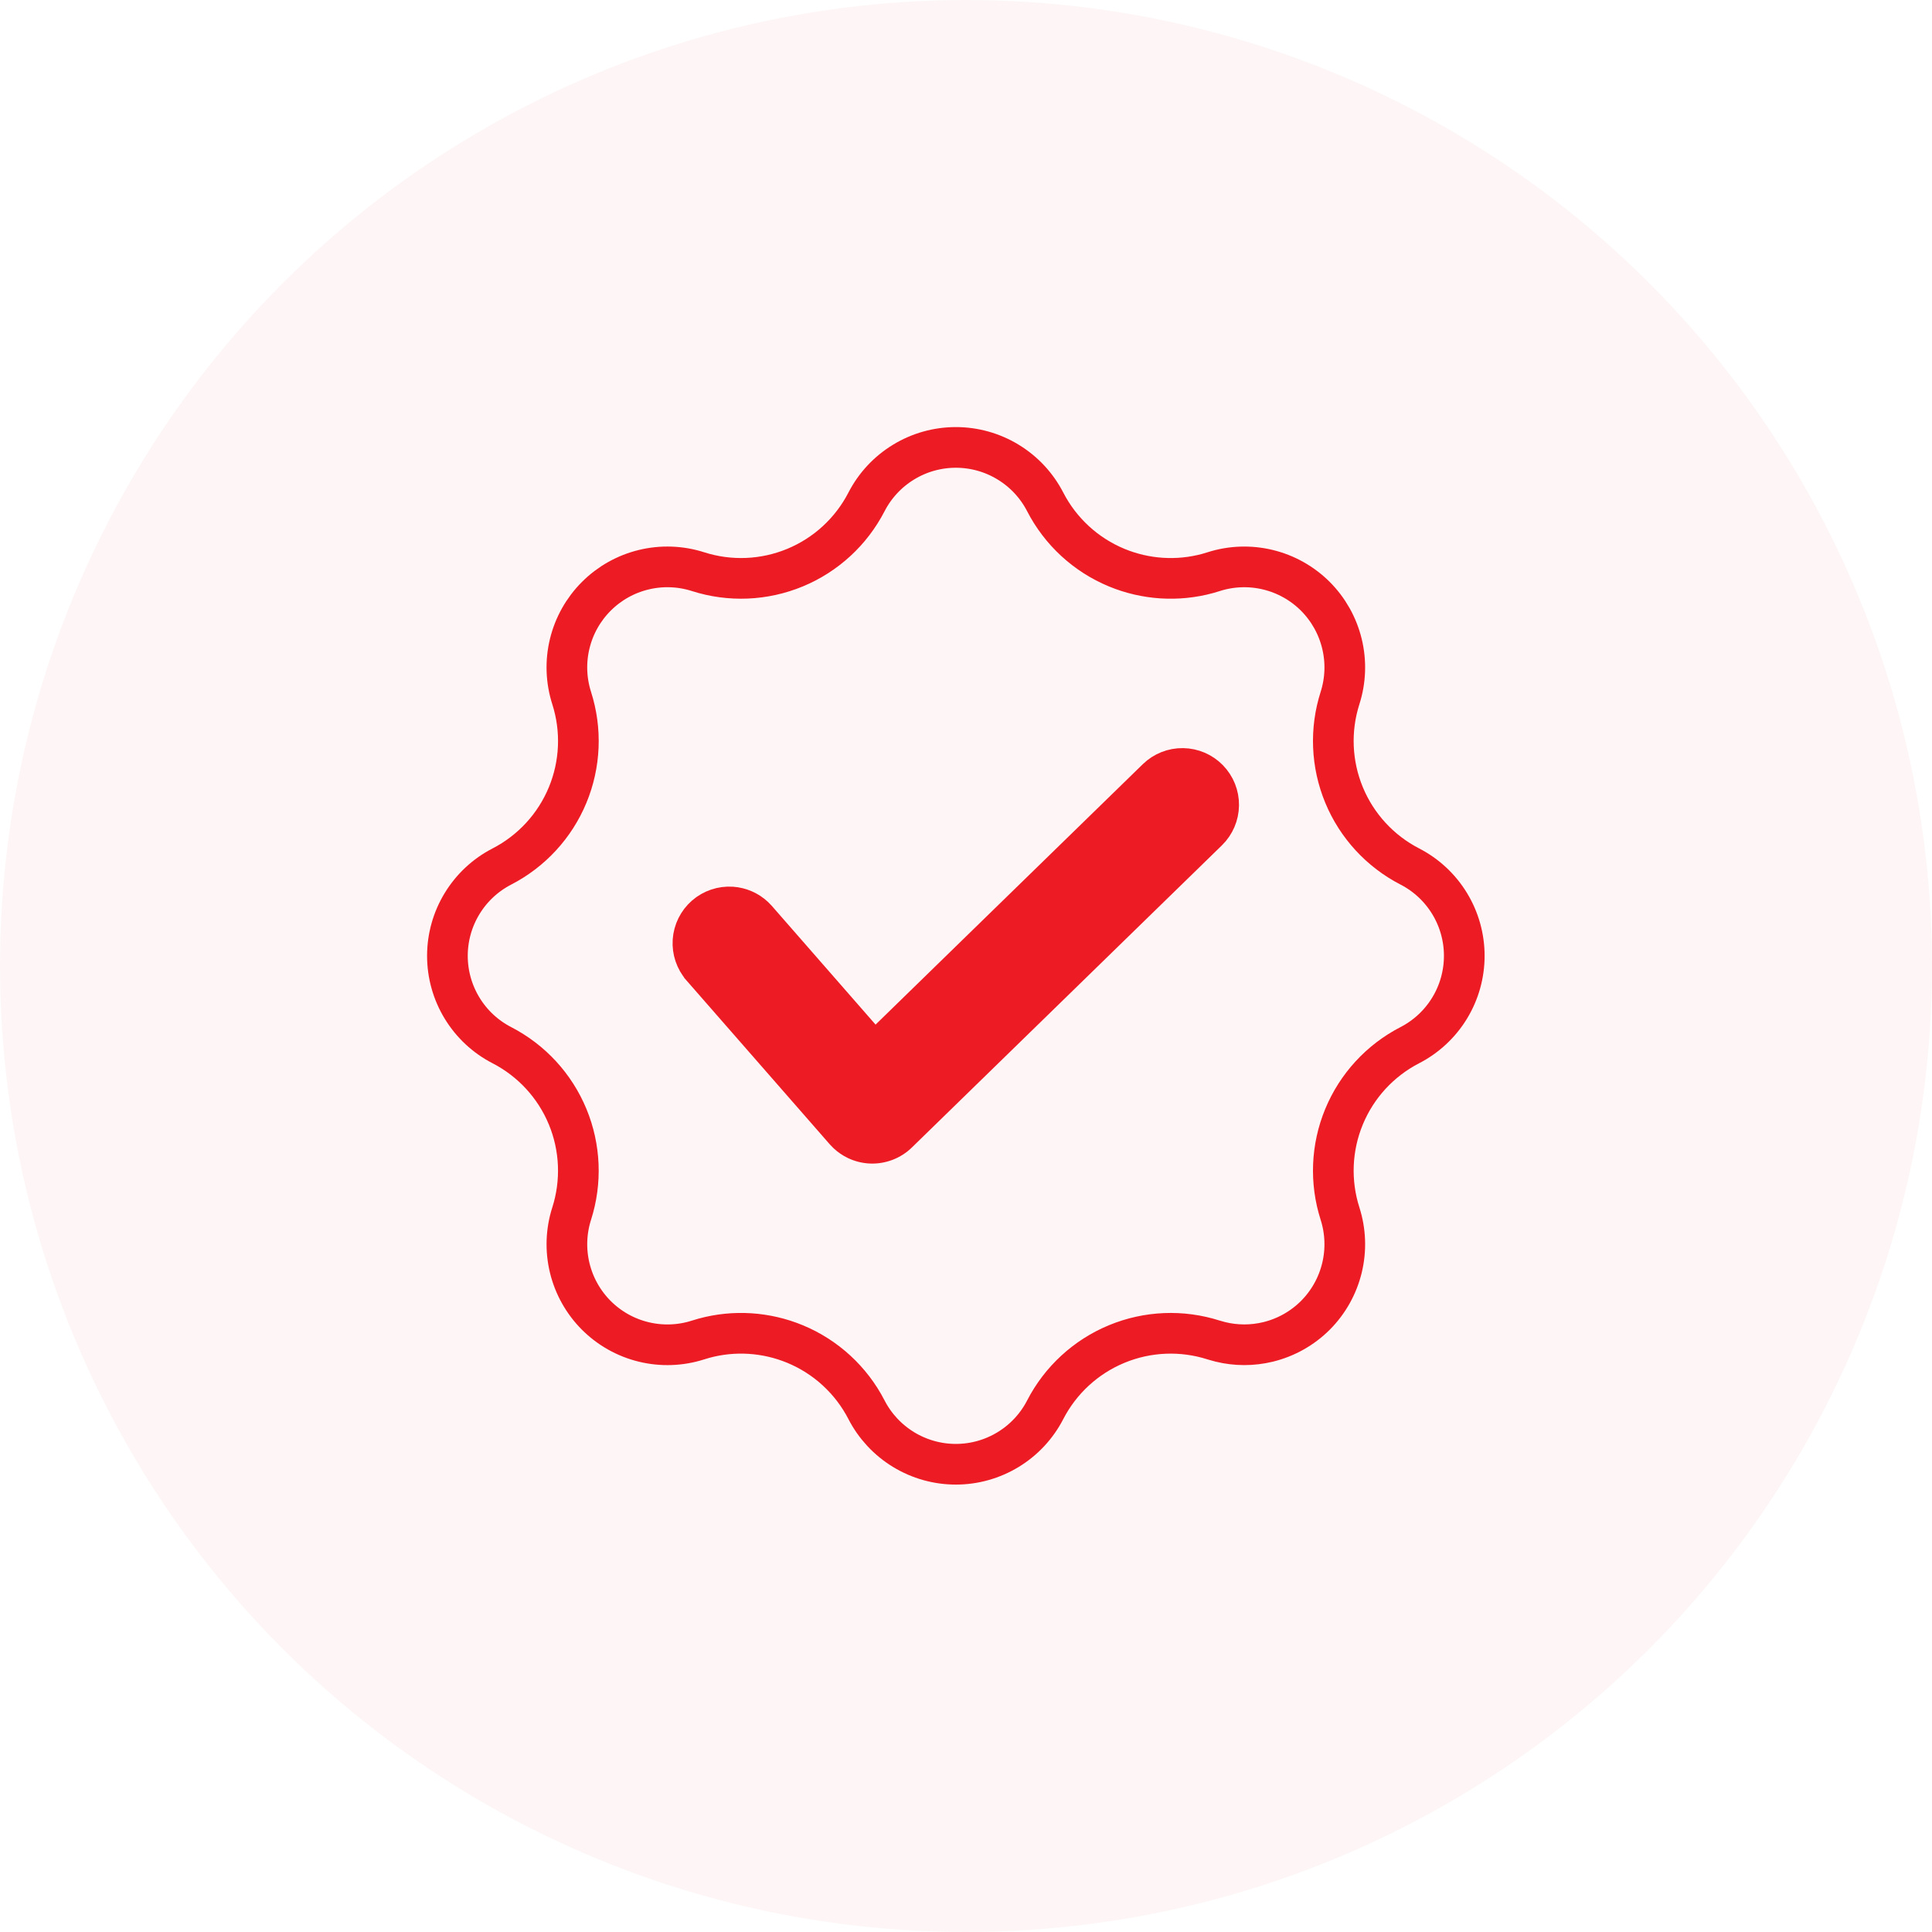
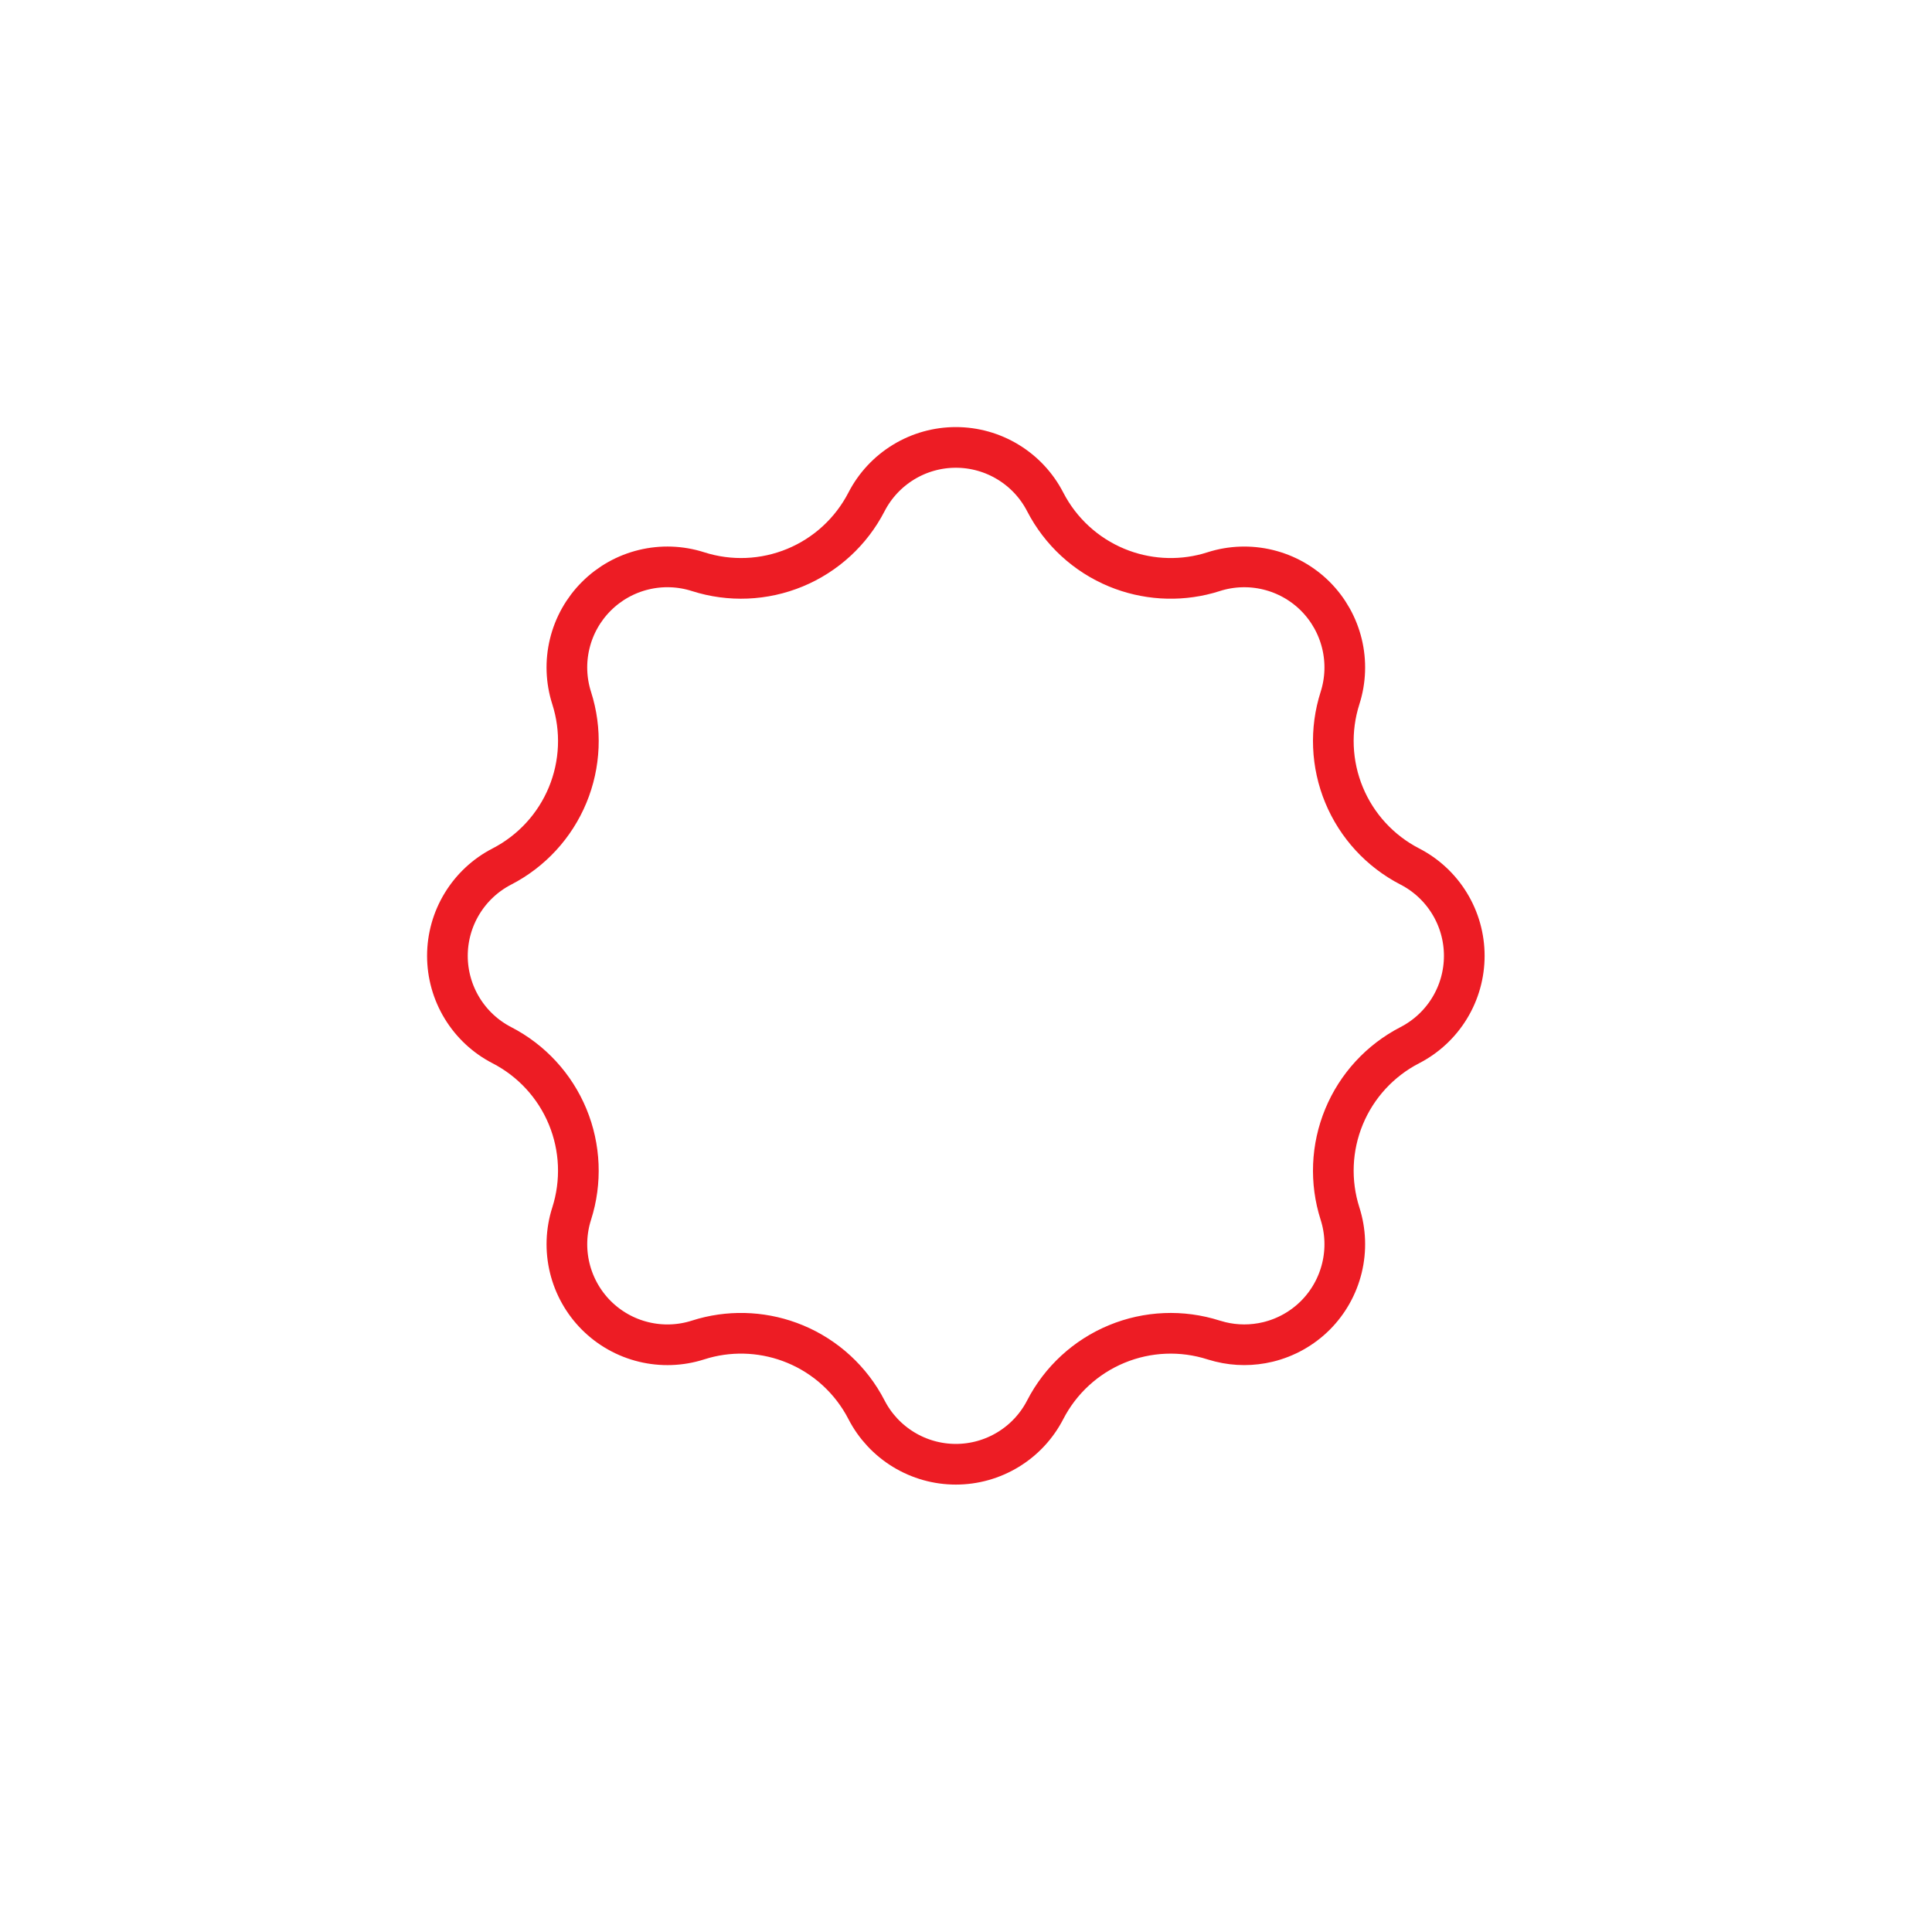
<svg xmlns="http://www.w3.org/2000/svg" width="95" height="95" viewBox="0 0 95 95" fill="none">
-   <circle cx="47.5" cy="47.5" r="47.5" fill="#ED1C24" fill-opacity="0.04" />
  <path d="M47.001 22C47.908 22 48.798 22.25 49.573 22.723C50.348 23.195 50.978 23.871 51.394 24.678C52.146 26.137 53.391 27.283 54.908 27.911C56.331 28.5 57.906 28.6 59.386 28.197L59.68 28.109C60.544 27.833 61.468 27.801 62.35 28.015C63.231 28.229 64.037 28.681 64.679 29.322C65.32 29.964 65.772 30.771 65.986 31.652C66.2 32.534 66.168 33.457 65.892 34.321C65.391 35.885 65.462 37.576 66.09 39.093C66.718 40.61 67.864 41.855 69.323 42.607C70.13 43.023 70.807 43.653 71.279 44.428C71.752 45.203 72.001 46.093 72.001 47C72.001 47.907 71.752 48.797 71.279 49.572C70.807 50.347 70.13 50.977 69.323 51.393C67.864 52.145 66.718 53.39 66.09 54.907C65.462 56.424 65.391 58.115 65.892 59.679C66.168 60.543 66.2 61.466 65.986 62.348C65.772 63.229 65.32 64.036 64.679 64.678C64.037 65.319 63.231 65.771 62.35 65.985C61.578 66.172 60.775 66.171 60.007 65.982L59.68 65.891C58.116 65.39 56.425 65.46 54.908 66.089C53.391 66.717 52.146 67.863 51.394 69.322C50.978 70.129 50.348 70.805 49.573 71.277C48.798 71.75 47.908 72 47.001 72C46.094 72 45.203 71.75 44.429 71.277C43.654 70.805 43.024 70.129 42.608 69.322C41.856 67.863 40.611 66.717 39.095 66.089C37.672 65.5 36.097 65.4 34.617 65.803L34.322 65.891C33.458 66.167 32.535 66.2 31.653 65.986C30.771 65.773 29.965 65.32 29.323 64.679C28.682 64.037 28.229 63.231 28.015 62.35C27.801 61.468 27.833 60.543 28.109 59.679C28.609 58.115 28.539 56.425 27.911 54.908C27.283 53.391 26.137 52.146 24.678 51.394C23.871 50.978 23.195 50.348 22.723 49.573C22.25 48.798 22 47.908 22 47.001C22 46.094 22.25 45.203 22.723 44.429C23.195 43.654 23.871 43.024 24.678 42.608C26.137 41.856 27.283 40.611 27.911 39.095C28.54 37.578 28.61 35.886 28.109 34.322C27.833 33.458 27.8 32.534 28.014 31.652C28.227 30.77 28.68 29.964 29.322 29.322C29.964 28.68 30.77 28.227 31.652 28.014C32.534 27.8 33.458 27.833 34.322 28.109C35.886 28.61 37.578 28.54 39.095 27.911C40.611 27.283 41.856 26.137 42.608 24.678C43.024 23.871 43.654 23.195 44.429 22.723C45.203 22.25 46.094 22 47.001 22Z" stroke="#ED1C24" stroke-width="2" />
-   <path d="M58.172 37.286C58.777 37.295 59.354 37.544 59.776 37.977C60.199 38.411 60.432 38.995 60.424 39.601C60.416 40.207 60.168 40.786 59.734 41.209L44.489 56.067C44.267 56.284 44.002 56.452 43.713 56.563C43.423 56.674 43.114 56.726 42.804 56.714C42.494 56.701 42.189 56.626 41.909 56.492C41.699 56.392 41.506 56.26 41.336 56.102L41.175 55.936L34.138 47.888V47.886C33.739 47.43 33.537 46.834 33.577 46.229C33.618 45.624 33.897 45.06 34.353 44.661C34.81 44.262 35.406 44.061 36.011 44.101C36.54 44.137 37.038 44.355 37.422 44.715L37.579 44.877L42.678 50.712L43.024 51.109L43.402 50.74L56.548 37.929C56.983 37.508 57.567 37.277 58.172 37.286Z" fill="#ED1C24" stroke="#ED1C24" />
</svg>